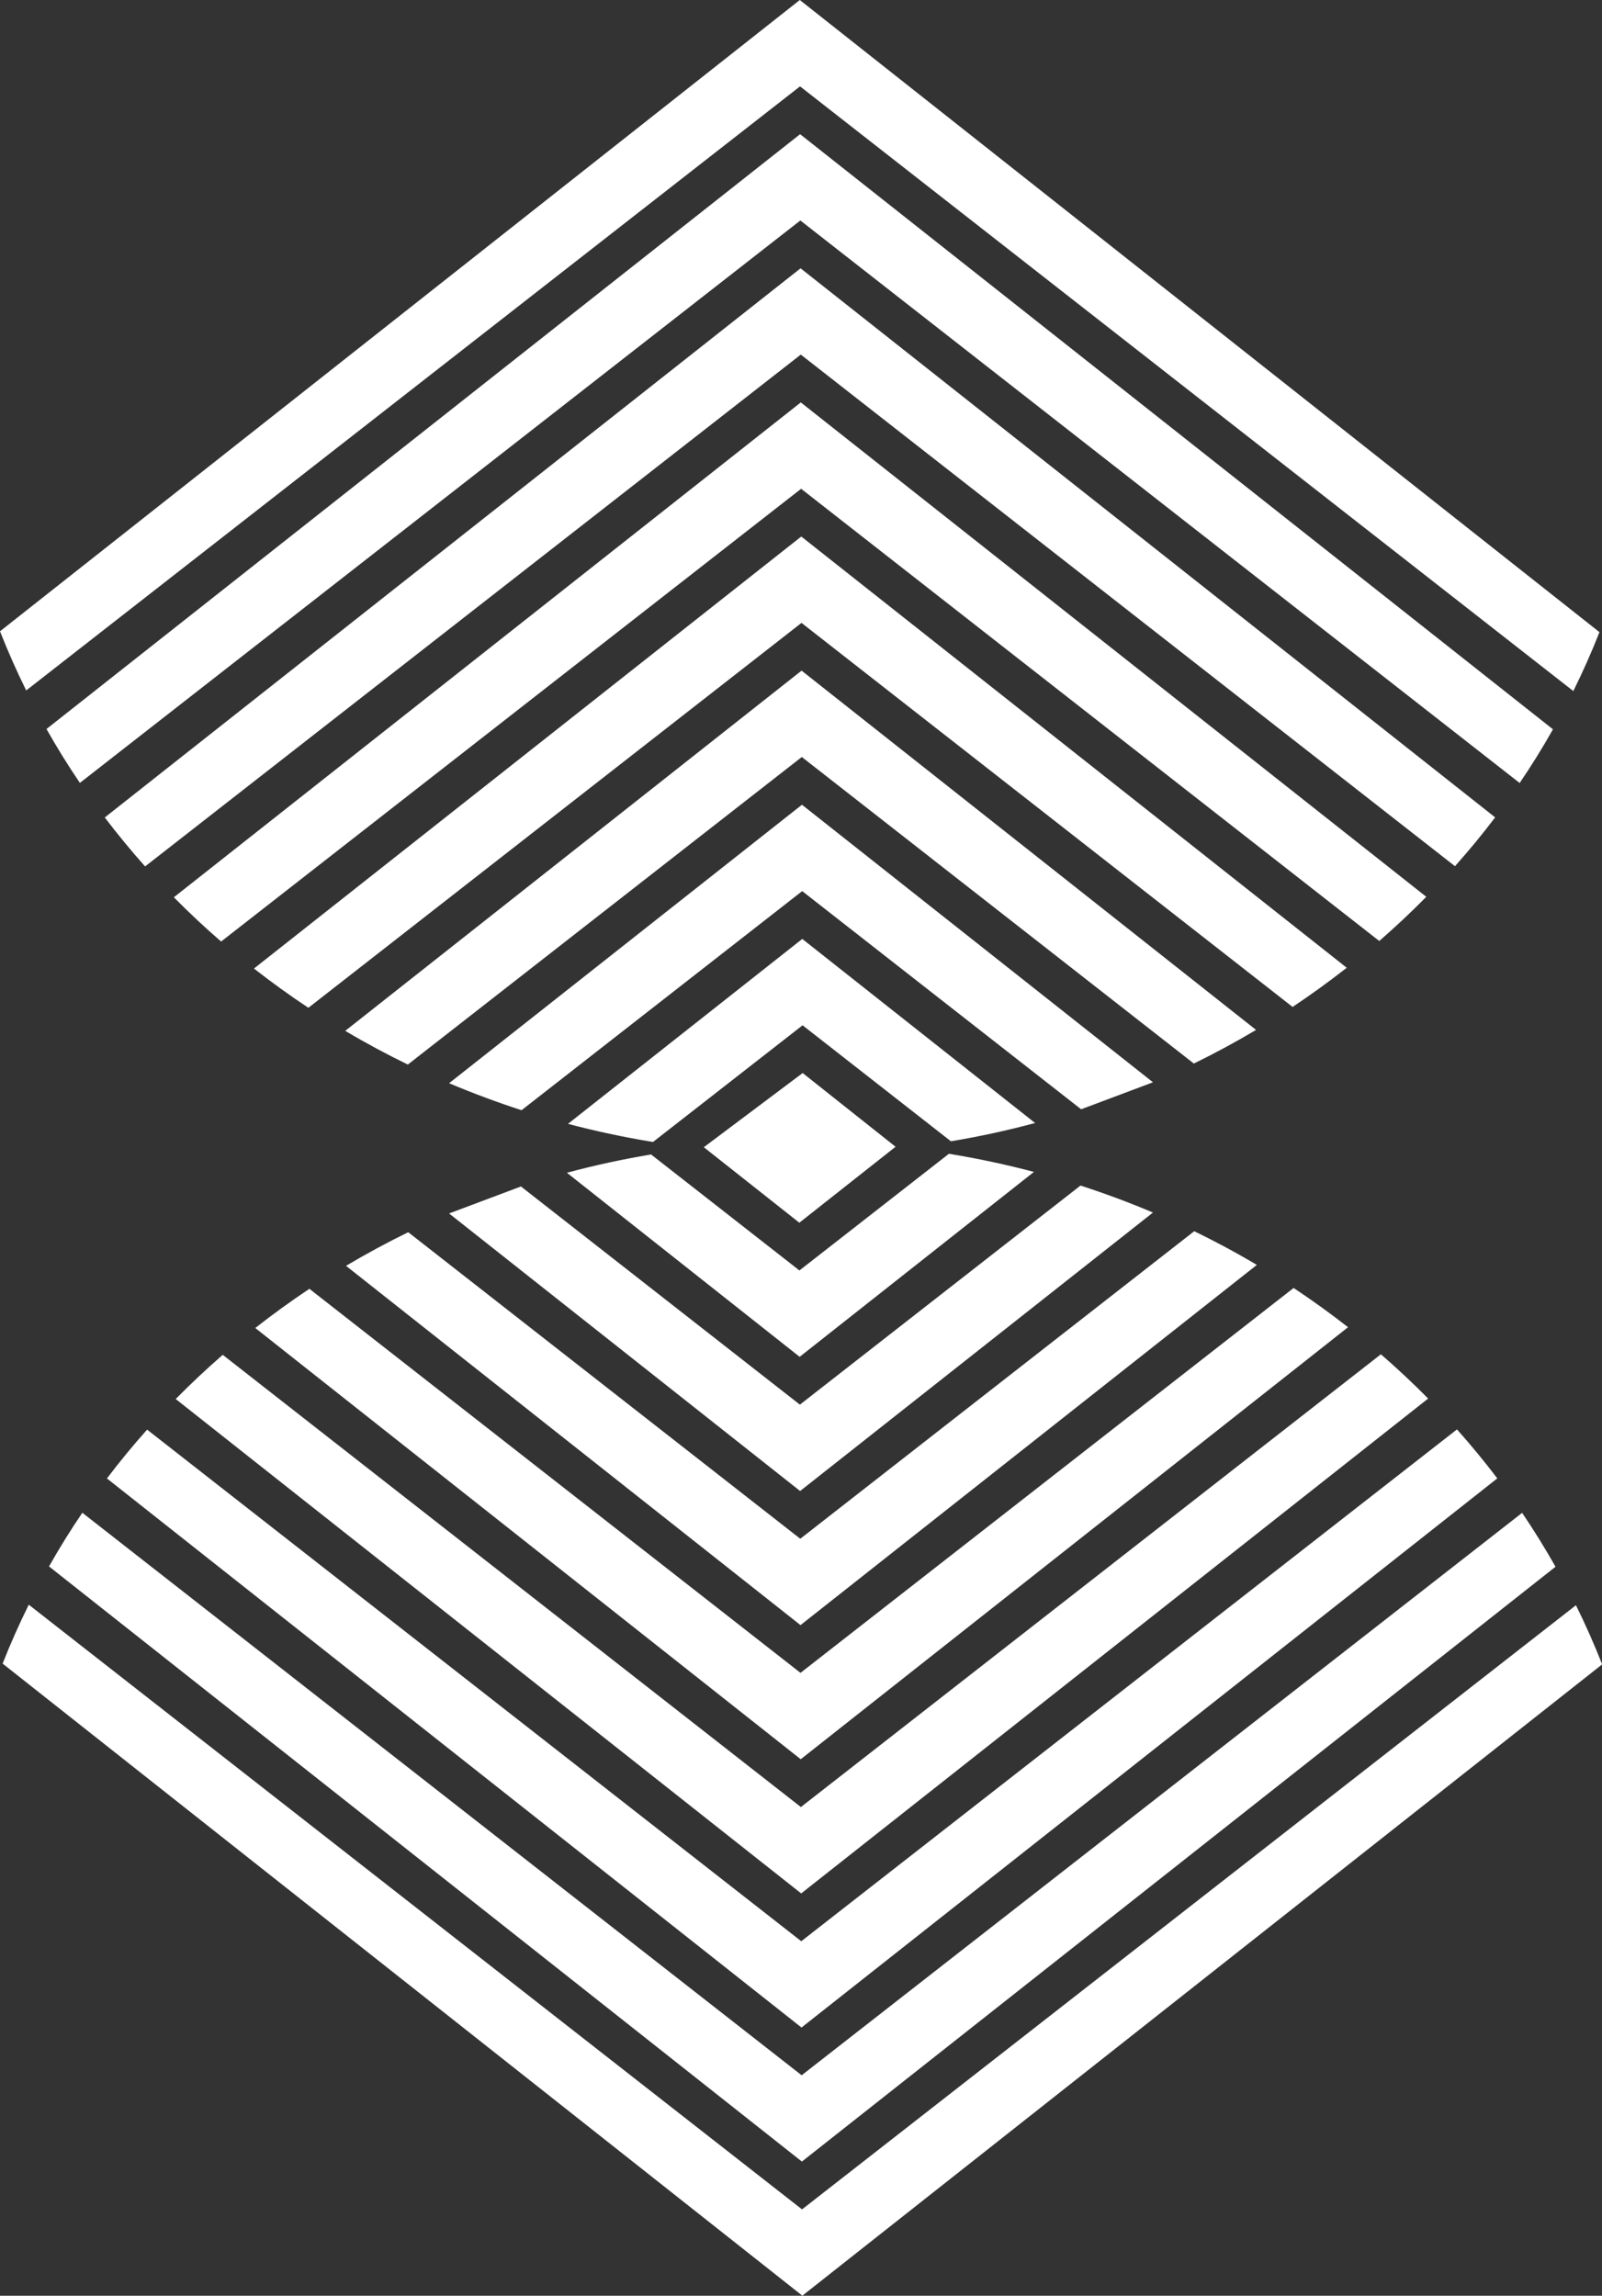
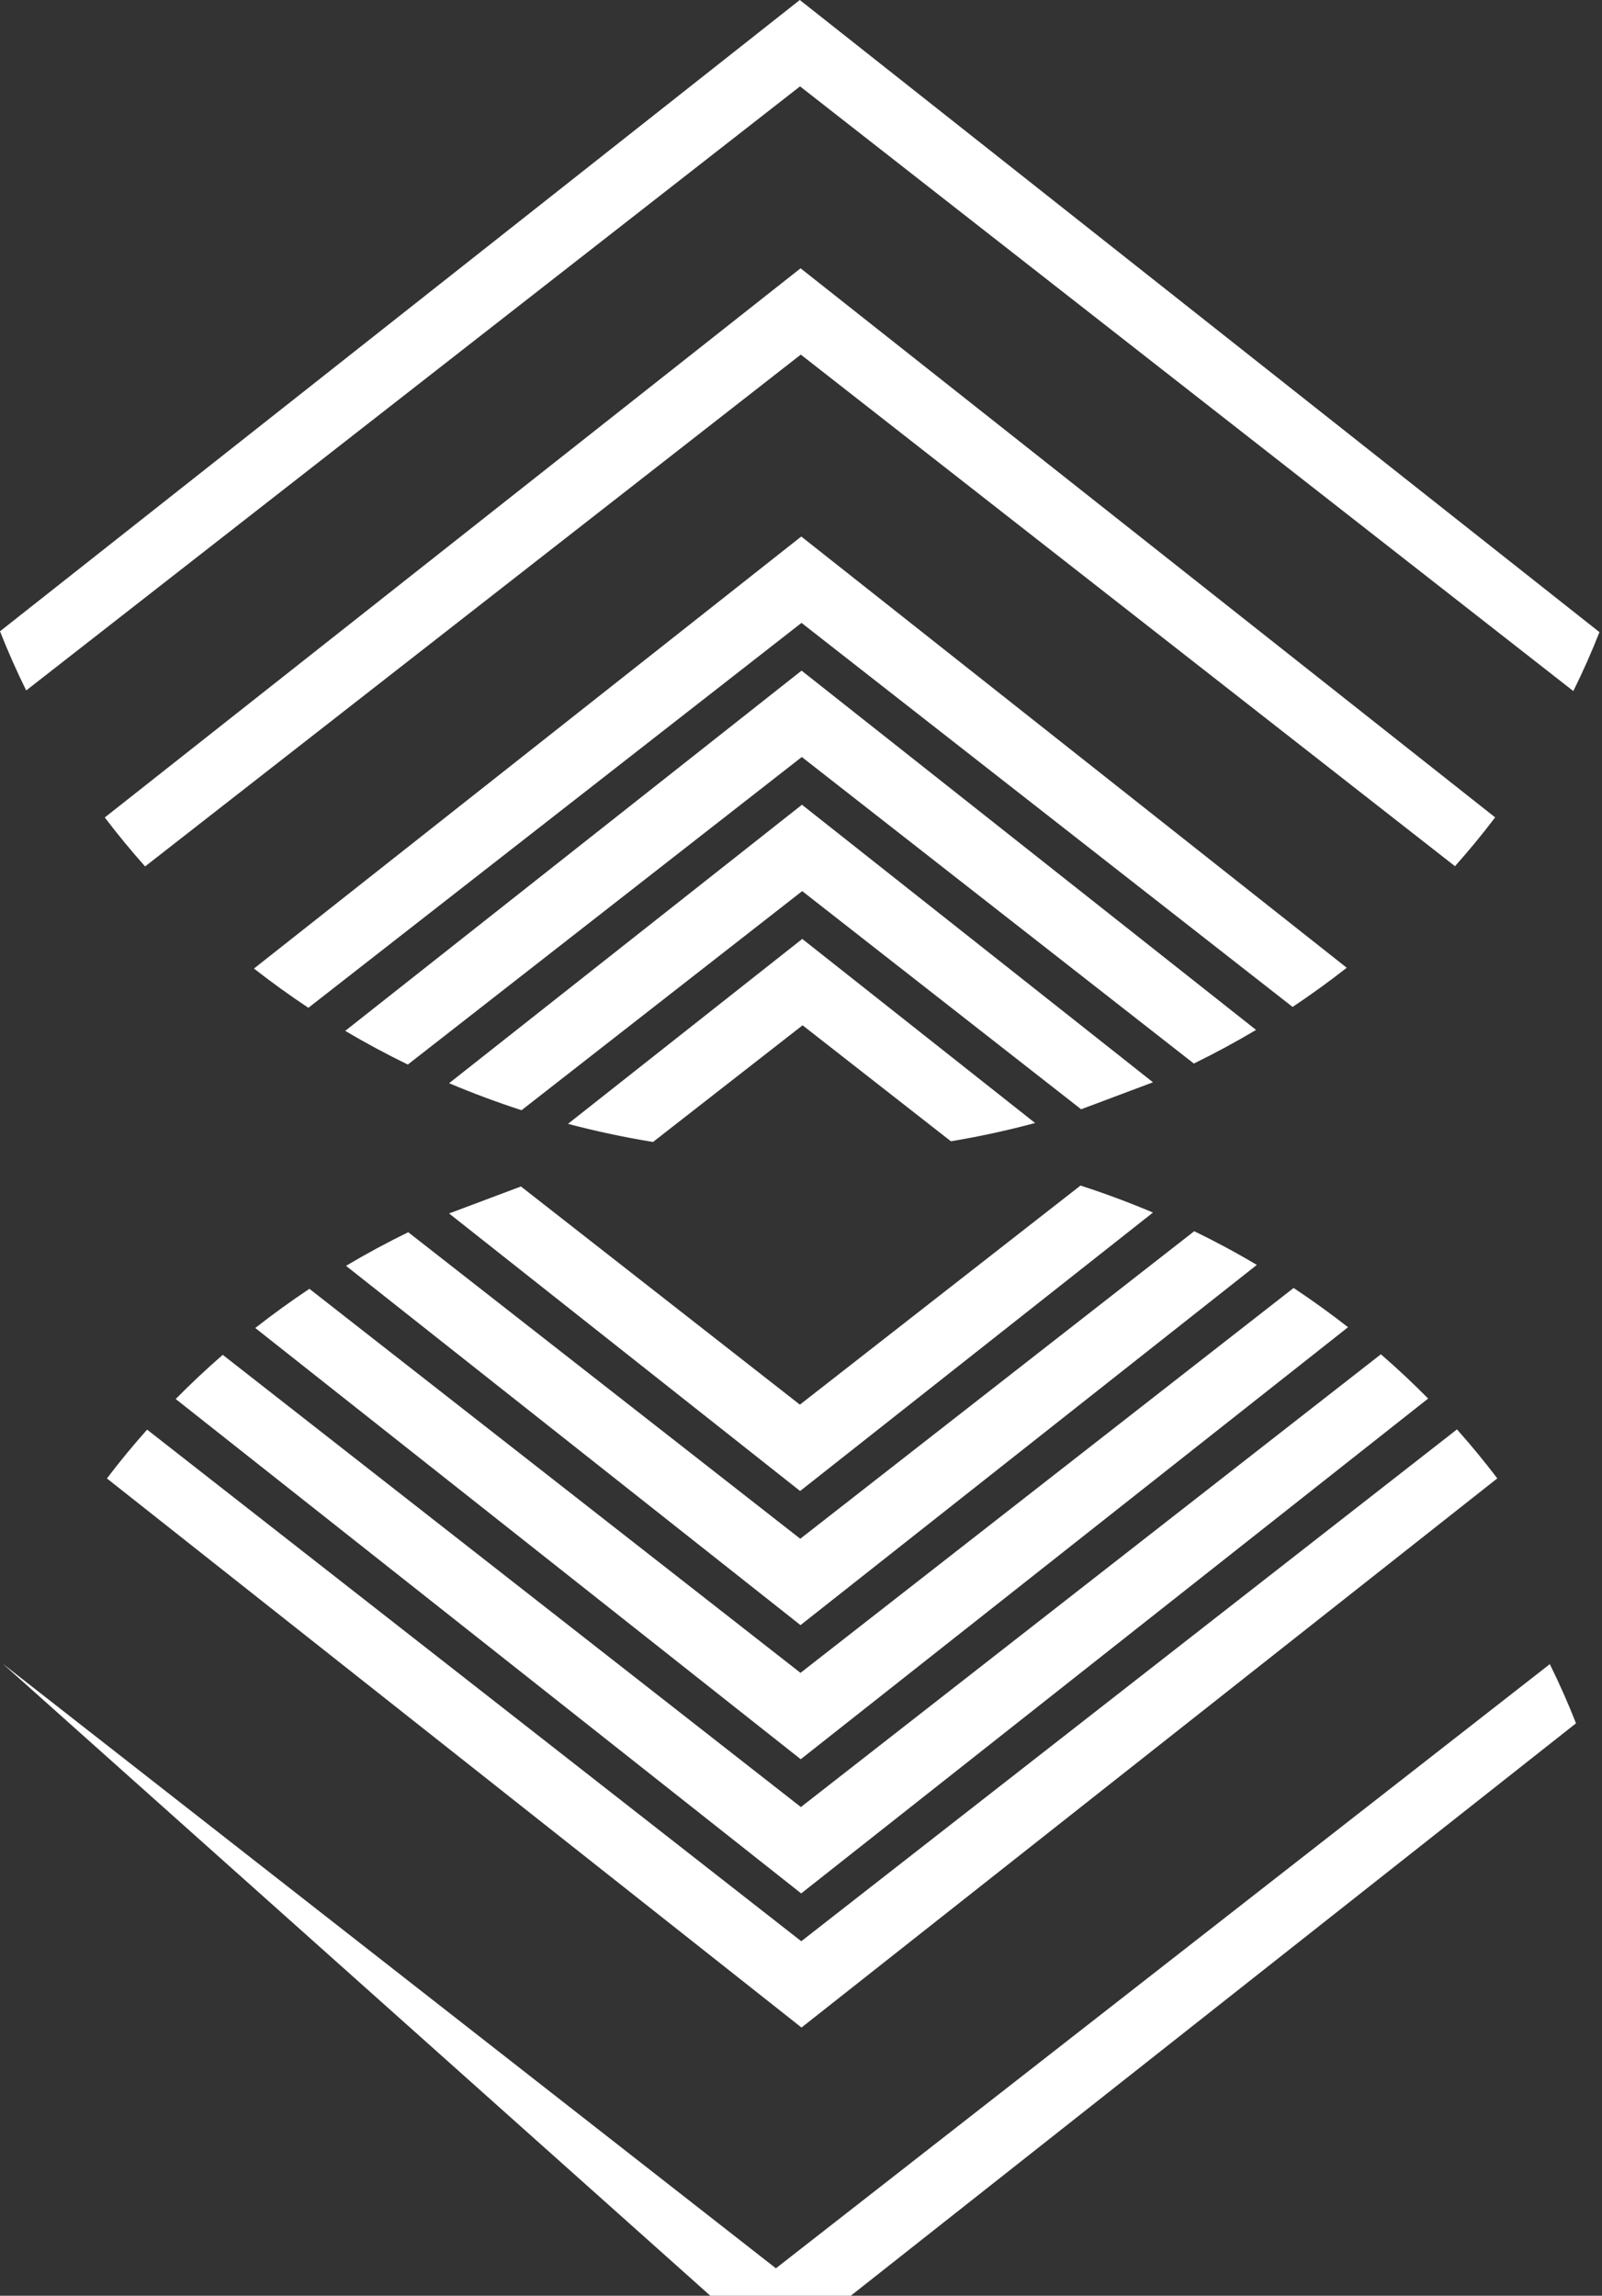
<svg xmlns="http://www.w3.org/2000/svg" version="1.1" id="Layer_1" x="0px" y="0px" viewBox="0 0 207.79 297.69" style="enable-background:new 0 0 207.79 297.69;" xml:space="preserve">
  <rect x="0" y="0" width="207.79" height="297.69" fill="#333333" stroke="none" />
  <style type="text/css">
	.st0{fill:#FFFFFF;}
</style>
  <path class="st0" d="M207.46,81.97c-1.02,2.6-2.16,5.15-3.39,7.64L103.77,11.2L3.4,89.53c-1.24-2.5-2.37-5.06-3.4-7.67L103.74,0  L207.46,81.97z" />
-   <path class="st0" d="M201.43,94.57c-1.34,2.38-2.78,4.7-4.32,6.96l-93.3-72.94l-93.45,72.93c-1.54-2.27-2.98-4.6-4.33-6.99  l97.75-77.13L201.43,94.57z" />
  <path class="st0" d="M193.93,105.99c-1.65,2.18-3.39,4.29-5.21,6.33l-84.85-66.34l-85.05,66.37c-1.83-2.05-3.57-4.17-5.23-6.35  l90.25-71.21L193.93,105.99z" />
-   <path class="st0" d="M185,116.29c-1.95,1.98-3.99,3.89-6.1,5.73l-74.99-58.64l-75.23,58.71c-2.13-1.84-4.16-3.75-6.13-5.74  l81.32-64.17L185,116.29z" />
  <path class="st0" d="M174.68,125.49c-2.27,1.78-4.61,3.47-7.02,5.08l-63.7-49.8L40,130.68c-2.43-1.61-4.78-3.31-7.06-5.09  l70.99-56.02L174.68,125.49z" />
  <path class="st0" d="M162.92,133.55c-2.61,1.55-5.31,3.01-8.07,4.36L104,98.16l-51.1,39.88c-2.78-1.35-5.48-2.8-8.12-4.37  l59.19-46.71L162.92,133.55z" />
  <path class="st0" d="M149.55,140.34l-45.53-35.99l-45.77,36.11c3.06,1.29,6.19,2.46,9.4,3.5l36.4-28.41l36.18,28.29L149.55,140.34z" />
  <path class="st0" d="M134.26,145.62c-3.57,0.96-7.21,1.75-10.92,2.37l-19.24-15.04L84.7,148.08c-3.74-0.61-7.43-1.4-11.03-2.35  l30.39-23.98L134.26,145.62z" />
-   <path class="st0" d="M0.34,215.72c1.02-2.6,2.16-5.15,3.39-7.64l100.3,78.41l100.38-78.34c1.24,2.5,2.37,5.06,3.4,7.67  l-103.74,81.86L0.34,215.72z" />
-   <path class="st0" d="M6.36,203.12c1.34-2.38,2.78-4.7,4.32-6.96l93.3,72.94l93.45-72.93c1.54,2.27,2.98,4.6,4.33,6.99l-97.75,77.13  L6.36,203.12z" />
+   <path class="st0" d="M0.34,215.72l100.3,78.41l100.38-78.34c1.24,2.5,2.37,5.06,3.4,7.67  l-103.74,81.86L0.34,215.72z" />
  <path class="st0" d="M13.87,191.71c1.65-2.18,3.39-4.29,5.21-6.33l84.85,66.34l85.05-66.37c1.83,2.05,3.57,4.17,5.23,6.35  l-90.25,71.21L13.87,191.71z" />
  <path class="st0" d="M22.79,181.41c1.95-1.98,3.99-3.89,6.1-5.73l74.99,58.64l75.23-58.71c2.13,1.84,4.16,3.75,6.13,5.74  l-81.32,64.17L22.79,181.41z" />
  <path class="st0" d="M33.11,172.2c2.27-1.78,4.61-3.47,7.02-5.08l63.7,49.8l63.96-49.91c2.43,1.61,4.78,3.31,7.06,5.09l-70.99,56.02  L33.11,172.2z" />
  <path class="st0" d="M44.88,164.14c2.61-1.55,5.31-3.01,8.07-4.36l50.85,39.75l51.1-39.88c2.78,1.35,5.48,2.8,8.12,4.37  l-59.19,46.71L44.88,164.14z" />
  <path class="st0" d="M58.25,157.35l45.53,35.99l45.77-36.11c-3.06-1.29-6.19-2.46-9.4-3.5l-36.4,28.41l-36.18-28.29L58.25,157.35z" />
-   <path class="st0" d="M73.53,152.07c3.57-0.96,7.21-1.75,10.92-2.37l19.24,15.04l19.39-15.13c3.74,0.61,7.43,1.4,11.03,2.35  l-30.39,23.98L73.53,152.07z" />
-   <polygon class="st0" points="91.29,148.76 104.11,139.14 116.16,148.7 103.68,158.55 " />
</svg>